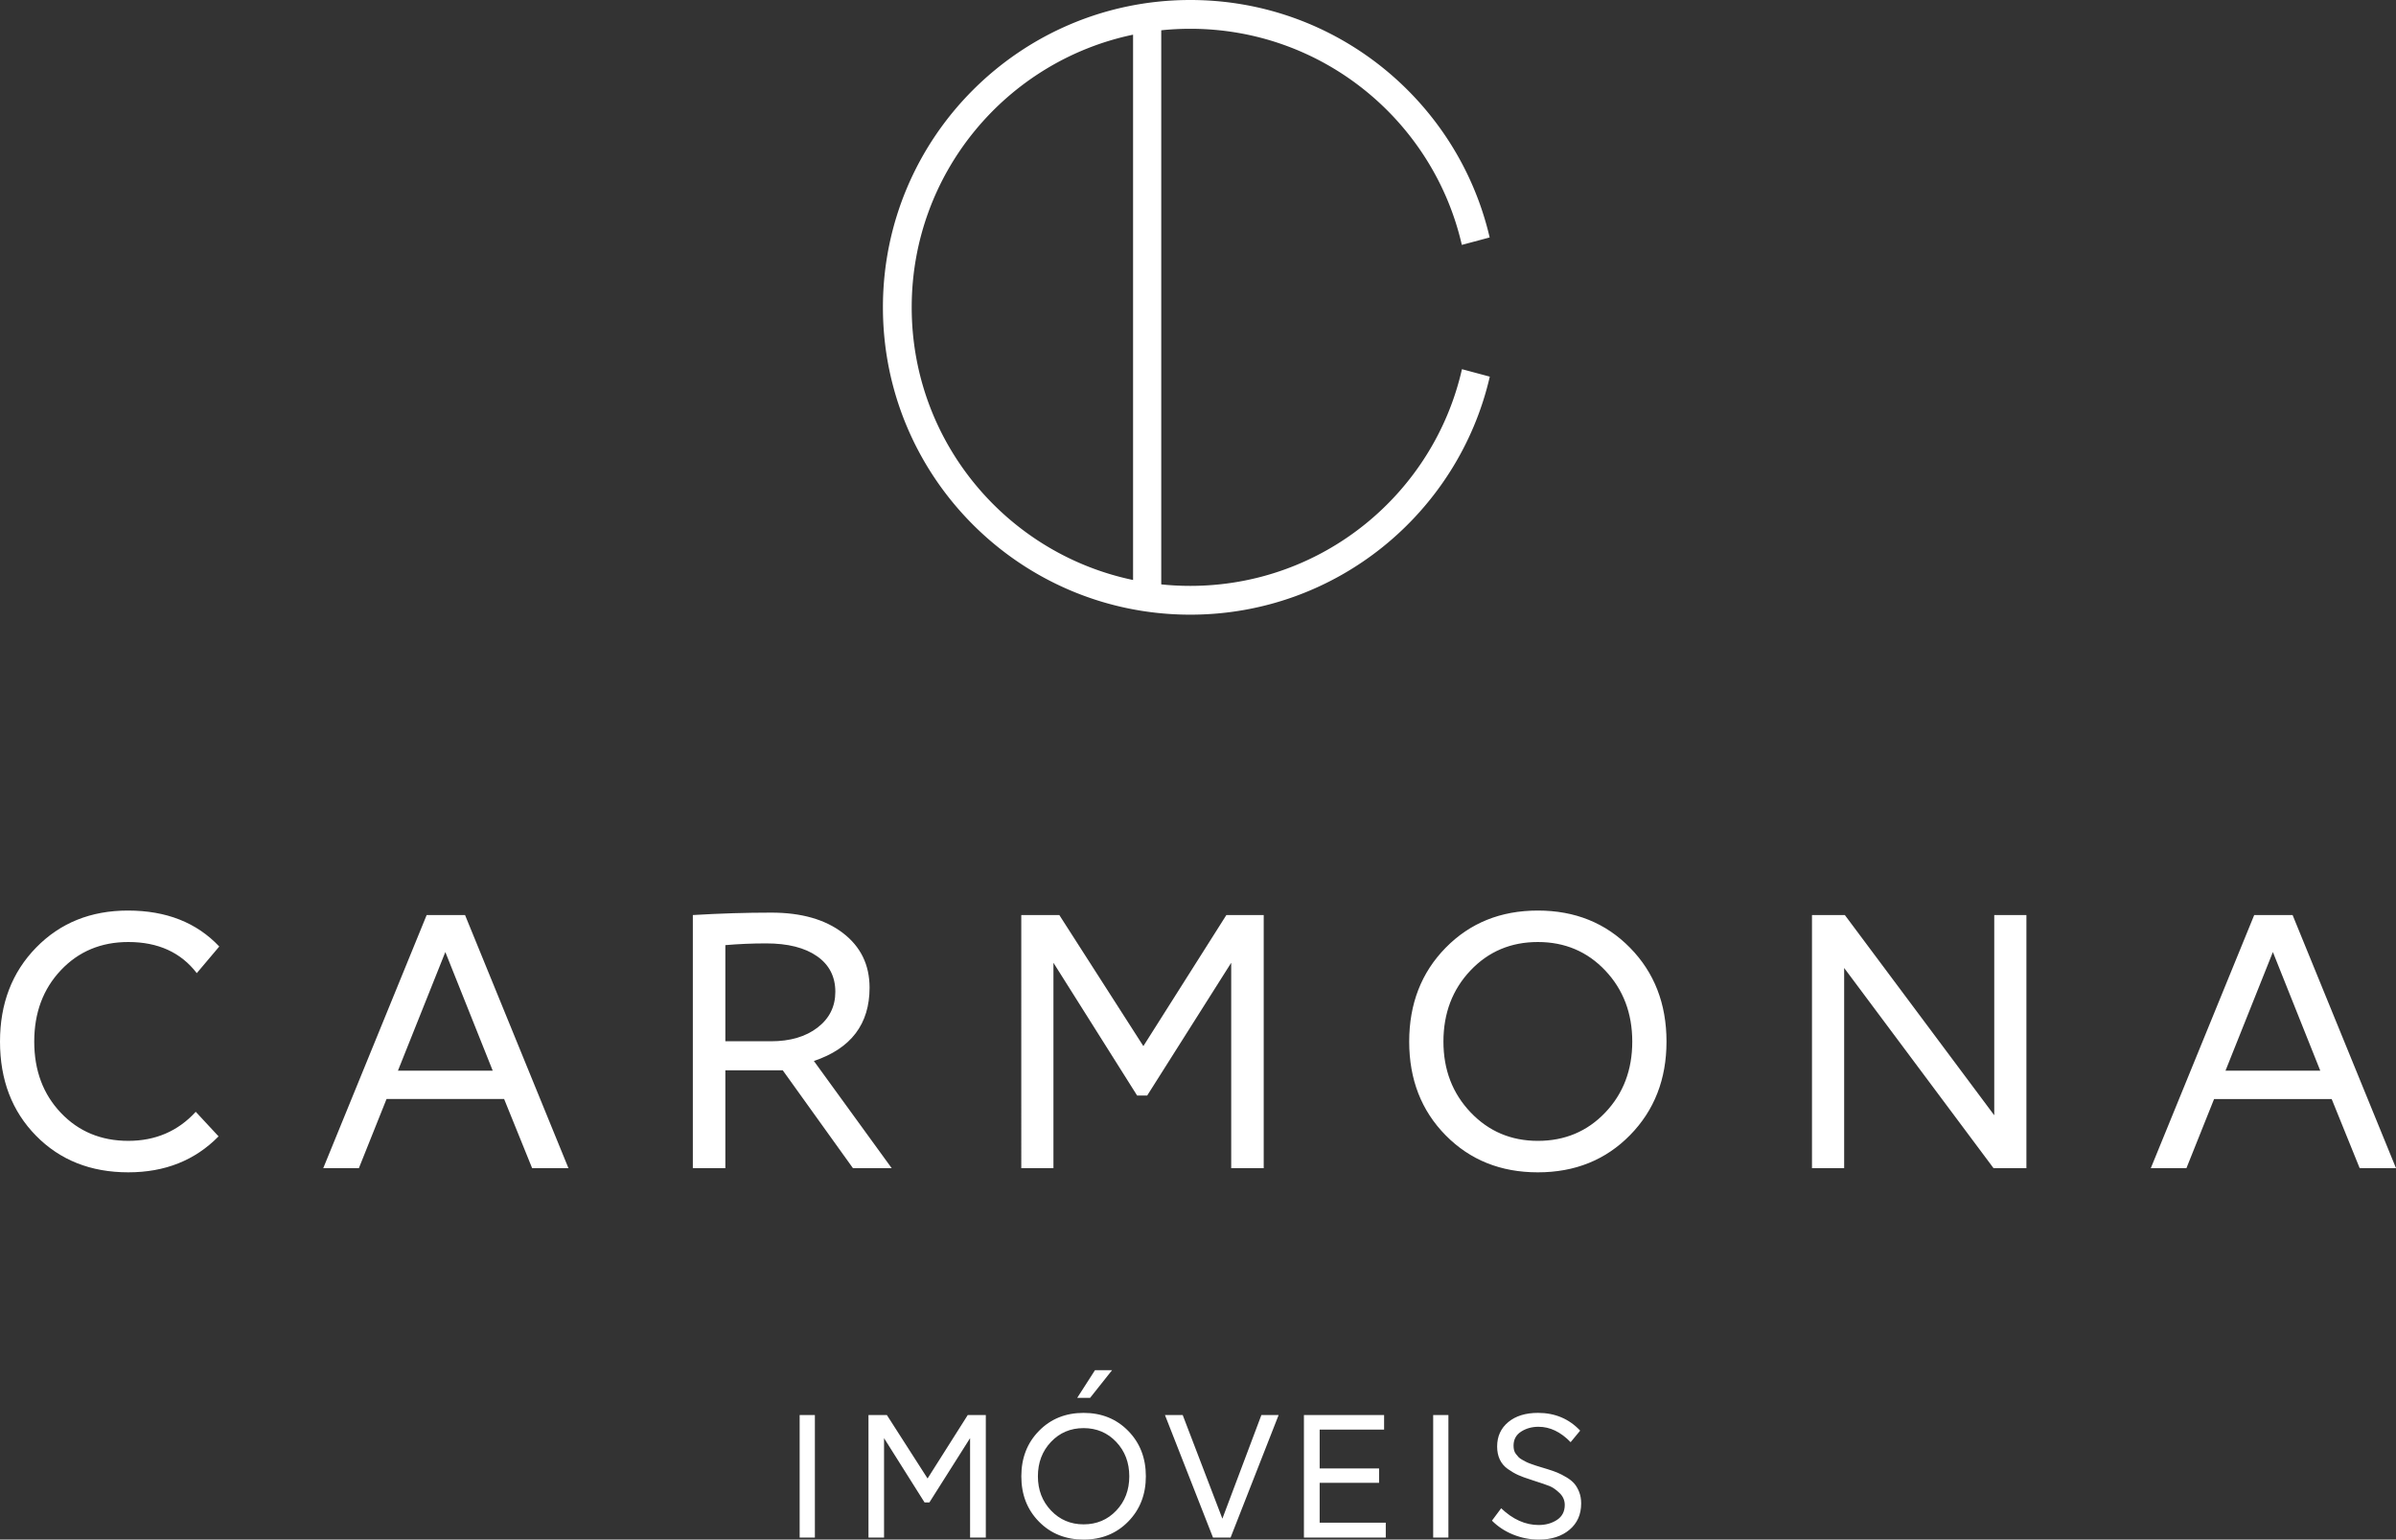
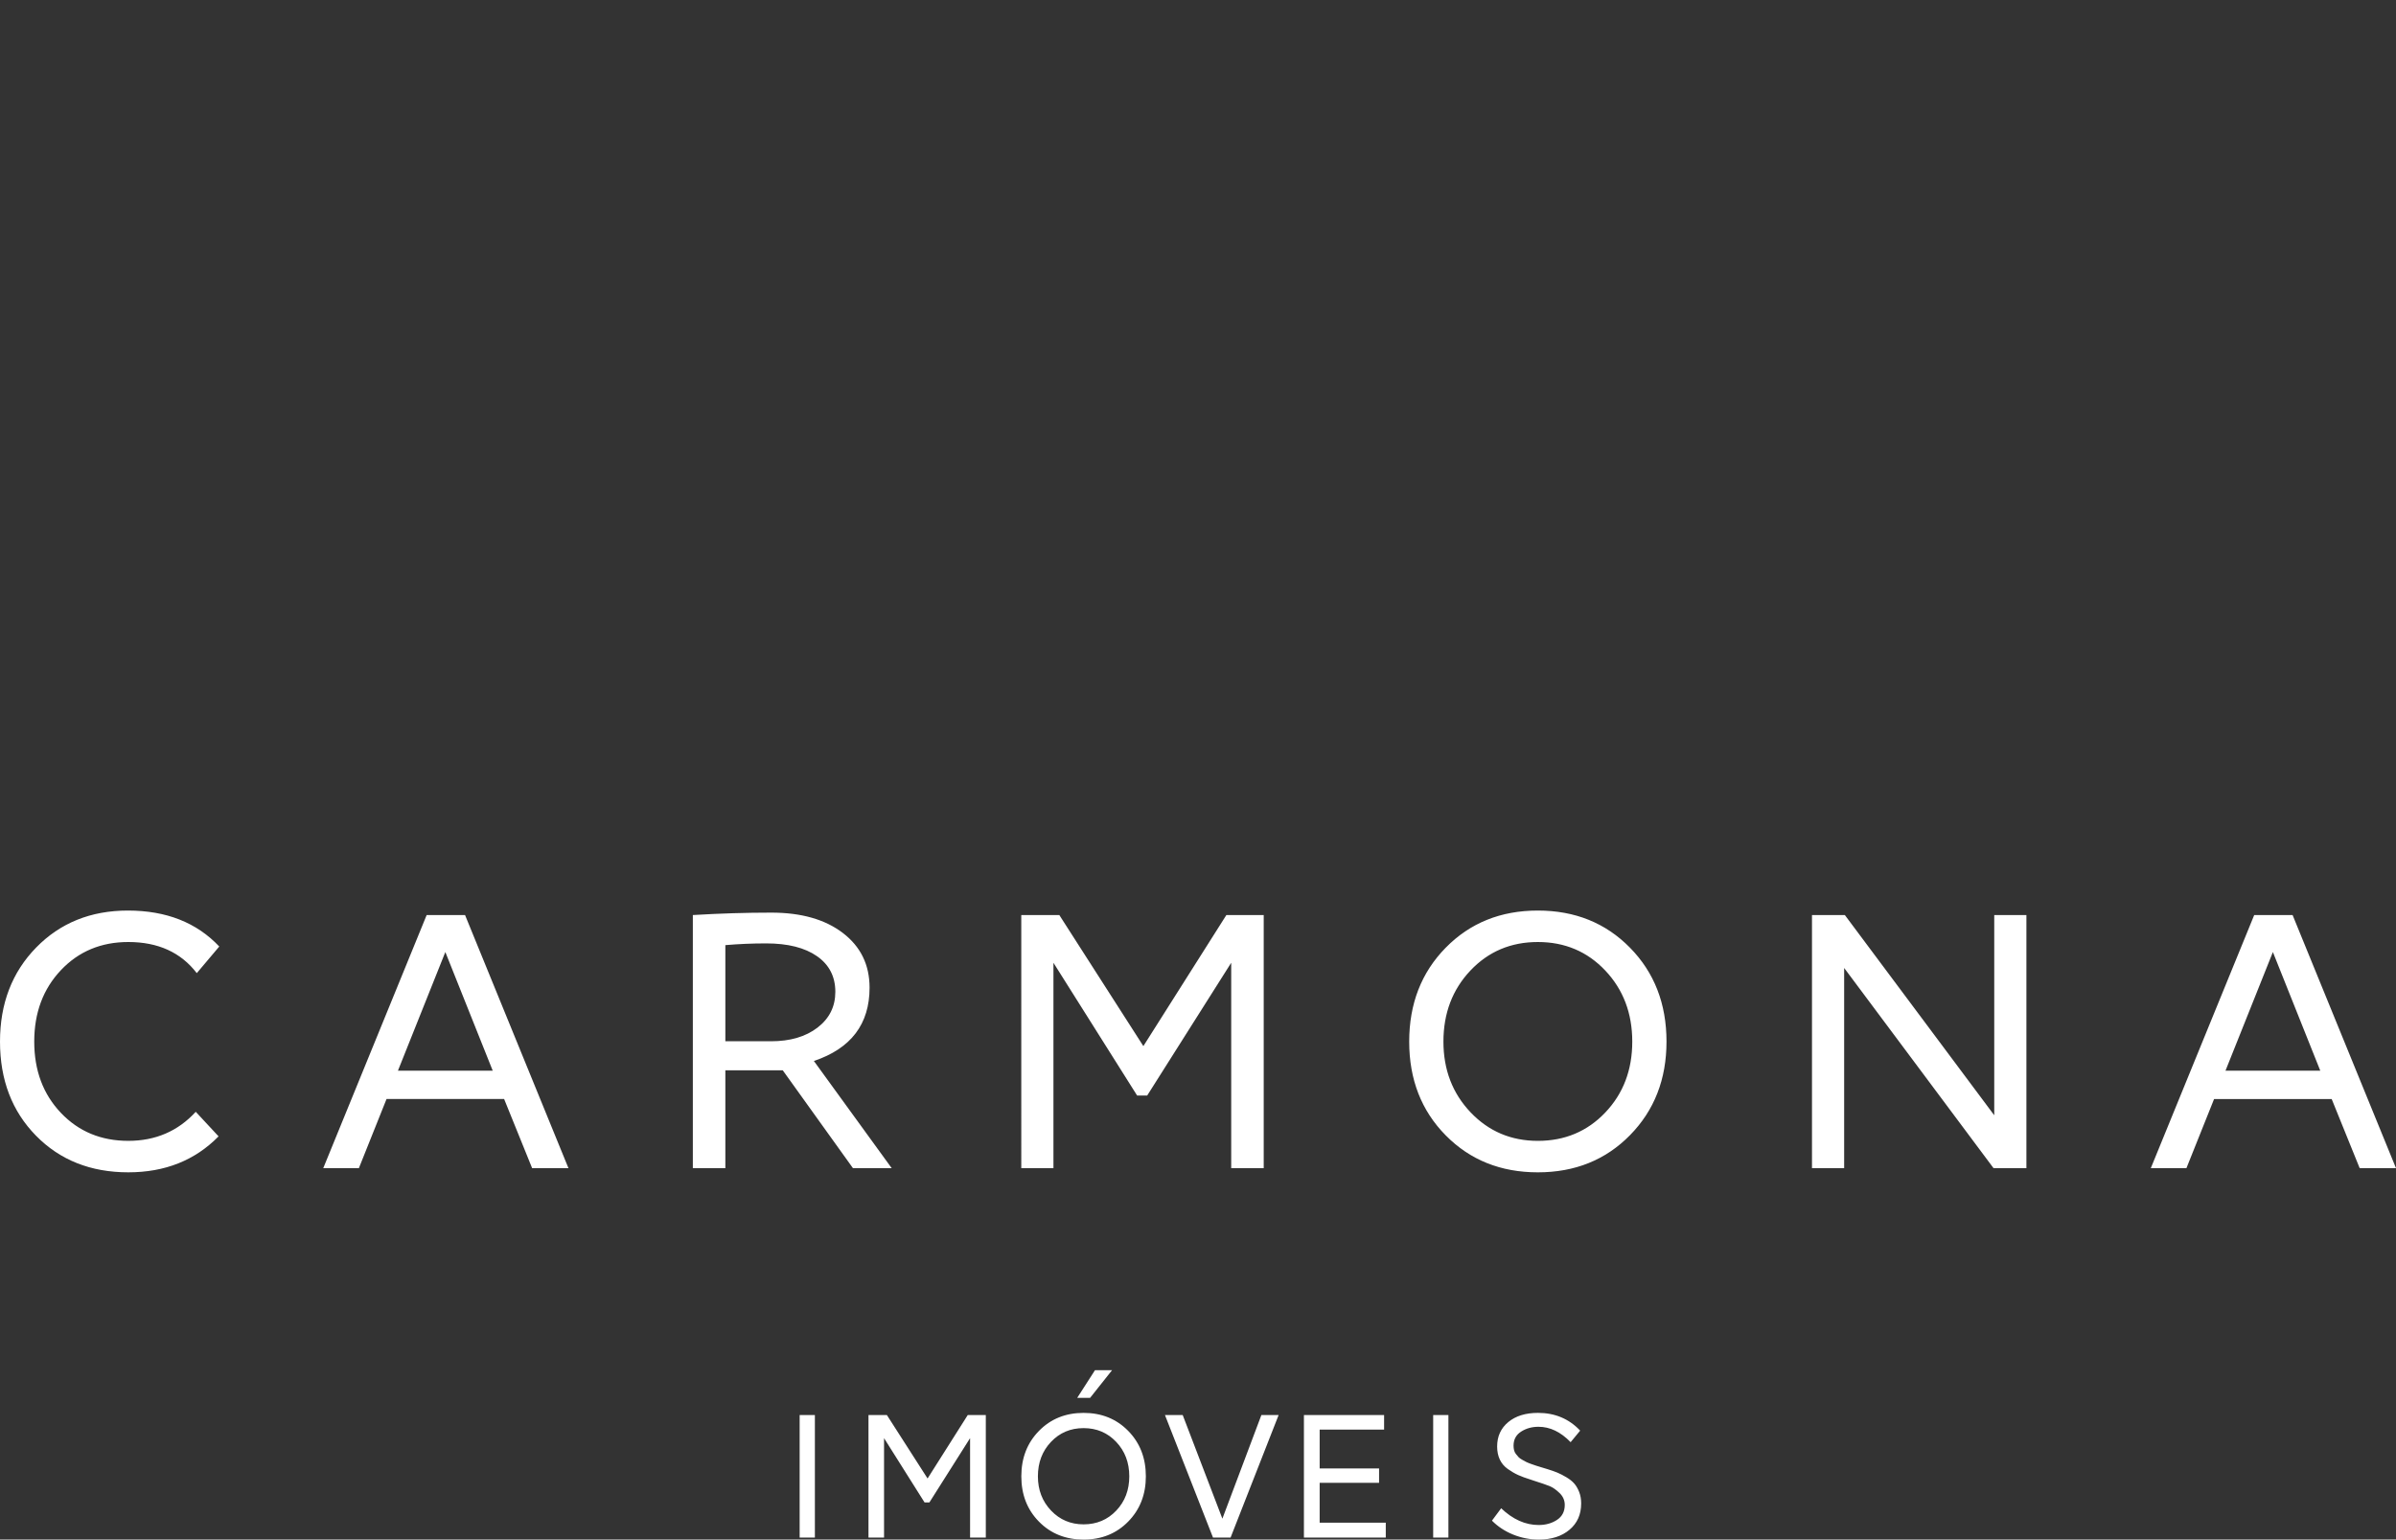
<svg xmlns="http://www.w3.org/2000/svg" xml:space="preserve" fill-rule="evenodd" clip-rule="evenodd" image-rendering="optimizeQuality" shape-rendering="geometricPrecision" text-rendering="geometricPrecision" viewBox="0 0 5188.5 3334.25">
  <rect x="0" y="0" width="5188.5" height="3334.25" fill="#333333" stroke="none" />
  <defs>
    <style>.fil1{fill:#fff;fill-rule:nonzero}</style>
  </defs>
  <g id="Camada_x0020_1">
    <g id="_2164326325632">
-       <path fill="#fff" d="M2577.53 0c315.53 0 579.77 219.57 648.3 514.24l-60.27 16.15c-61.39-268.07-301.35-468.05-588.03-468.05-21.24 0-42.22 1.11-62.89 3.26v1199.99a607.73 607.73 0 0 0 62.89 3.25c287.13 0 527.39-200.61 588.3-469.3l60.29 16.15c-68.06 295.3-332.61 515.49-648.59 515.49-367.58 0-665.58-298-665.58-665.59C1911.95 298 2209.95 0 2577.53 0zm-123.89 1256.08V75.11c-273.73 57.14-479.36 299.79-479.36 590.48 0 290.7 205.63 533.34 479.36 590.49z" />
      <path d="m474.81 2049.85-48.68 57.67c-34.45-44.93-83.88-67.4-148.28-67.4-58.92 0-107.59 20.35-146.04 61.04-38.44 40.69-57.67 92.24-57.67 154.65 0 62.41 19.23 113.83 57.67 154.28 38.45 40.44 87.12 60.65 146.04 60.65 58.91 0 107.59-20.97 146.04-62.91l49.42 53.18c-50.92 51.93-116.08 77.89-195.46 77.89-81.38 0-148.03-26.46-199.96-79.39C25.97 2406.59 0 2338.69 0 2255.81c0-82.38 26.09-150.29 78.26-203.7 52.18-53.43 118.46-80.14 198.84-80.14 82.88 0 148.78 25.96 197.71 77.88zm677.52 480.06-60.66-149.78H837.04l-59.91 149.78h-77.14l223.93-548.21h83.12l223.93 548.21h-78.64zm-187.97-468.07-102.61 256.88h205.21l-102.6-256.88zm606.37 256.13v211.94h-70.4V1981.7c58.42-3.49 115.09-5.24 170.01-5.24 64.91 0 116.58 14.73 155.02 44.19 38.45 29.46 57.67 68.9 57.67 118.33 0 78.88-40.19 131.8-120.58 158.77l168.51 232.16h-83.88l-152.03-211.94h-124.32zm0-271.11v208.2h98.86c41.44 0 75.01-9.86 100.73-29.58 25.71-19.73 38.57-45.56 38.57-77.52 0-32.95-13.23-58.66-39.7-77.14-26.46-18.47-63.15-27.71-110.09-27.71-29.95 0-59.41 1.26-88.37 3.75zm640.83-65.16h82.38l181.98 283.84 179.74-283.84h80.88v548.21h-70.39v-444.86l-181.99 287.59h-21.72l-181.23-287.59v444.86h-69.65V1981.7zm919.04 70.78c52.67-53.67 119.2-80.51 199.59-80.51 80.38 0 146.91 26.84 199.58 80.51 52.68 53.67 79.01 121.45 79.01 203.33 0 81.38-26.33 148.9-79.01 202.58-52.67 53.67-119.2 80.51-199.58 80.51-80.39 0-146.92-26.72-199.59-80.14-52.67-53.42-79.01-121.07-79.01-202.95s26.34-149.66 79.01-203.33zm345.62 49.42c-38.94-41.18-87.62-61.78-146.03-61.78-58.42 0-107.1 20.6-146.04 61.78-38.94 41.2-58.42 92.5-58.42 153.91 0 60.91 19.6 111.96 58.79 153.15 39.19 41.19 87.75 61.78 145.67 61.78 58.41 0 107.09-20.47 146.03-61.41s58.42-92.11 58.42-153.52c0-61.41-19.48-112.71-58.42-153.91zm447.61-120.2h71.15l323.53 433.63V1981.7h69.65v548.21h-71.15l-323.53-433.62v433.62h-69.65V1981.7zm1186.03 548.21-60.66-149.78h-254.63l-59.91 149.78h-77.14l223.93-548.21h83.12l223.93 548.21h-78.64zm-187.97-468.07-102.61 256.88h205.21l-102.6-256.88zM1880.68 3064.59h39.87l88.08 137.36 86.99-137.36h39.14v265.31h-34.07v-215.29l-88.08 139.17h-10.51l-87.71-139.17v215.29h-33.71v-265.31zm1222.85 0h32.98v265.31h-32.98v-265.31zm-1371.89 0h32.98v265.31h-32.98v-265.31zm518.27 34.25c25.49-25.98 57.69-38.97 96.59-38.97 38.91 0 71.11 12.99 96.59 38.97 25.5 25.98 38.25 58.78 38.25 98.4 0 39.39-12.75 72.07-38.25 98.04-25.48 25.98-57.68 38.97-96.59 38.97-38.9 0-71.1-12.93-96.59-38.79-25.49-25.85-38.24-58.59-38.24-98.22 0-39.62 12.75-72.42 38.24-98.4zm167.27 23.92c-18.84-19.94-42.41-29.9-70.68-29.9-28.26 0-51.83 9.96-70.67 29.9-18.85 19.94-28.27 44.76-28.27 74.48 0 29.48 9.48 54.19 28.45 74.12 18.97 19.94 42.47 29.91 70.49 29.91 28.27 0 51.84-9.91 70.68-29.72 18.85-19.82 28.27-44.59 28.27-74.31s-9.42-54.54-28.27-74.48zm-46.03-155.31h36.97l-47.48 59.81h-27.91l38.42-59.81zm151.58 97.14h38.42l85.9 224.35 84.45-224.35h37.33l-104.02 265.31h-38.06l-104.02-265.31zm300.91 0h173.61v31.53h-139.54v84.09h128.67v31.17h-128.67v86.26h143.17v32.26h-177.24v-265.31zm598.19 33.7-20.66 25.02c-21.51-22.24-44.7-33.35-69.59-33.35-14.26 0-26.82 3.5-37.69 10.51-10.88 7.01-16.31 17.16-16.31 30.45 0 3.38.36 6.58 1.08 9.6.73 3.02 2.05 5.8 3.99 8.34 1.93 2.53 3.81 4.77 5.62 6.7 1.81 1.93 4.47 3.87 7.97 5.8 3.51 1.93 6.4 3.5 8.7 4.72 2.29 1.2 5.8 2.65 10.51 4.34 4.71 1.7 8.4 2.96 11.05 3.81 2.66.84 6.77 2.11 12.33 3.8 5.56 1.7 9.54 2.9 11.96 3.63 8.7 2.66 15.95 5.19 21.75 7.61 5.79 2.42 12.26 5.74 19.39 9.97 7.13 4.22 12.8 8.76 17.03 13.59s7.79 10.94 10.7 18.3c2.89 7.37 4.35 15.65 4.35 24.83 0 23.92-8.46 42.95-25.38 57.08-16.91 14.14-39.02 21.21-66.33 21.21-19.08 0-37.51-3.56-55.27-10.69-17.76-7.13-33.17-17.22-46.21-30.27l19.93-26.82c25.37 24.16 52.44 36.25 81.19 36.25 15.22 0 28.45-3.69 39.69-11.06 11.23-7.37 16.85-18.18 16.85-32.44 0-9.9-3.74-18.48-11.23-25.73s-14.68-12.26-21.57-15.05c-6.88-2.77-18.3-6.7-34.25-11.77-2.9-.97-5.07-1.7-6.52-2.18-10.87-3.38-19.94-6.7-27.19-9.96-7.25-3.27-14.74-7.61-22.47-13.05-7.73-5.44-13.53-12.27-17.39-20.48-3.87-8.22-5.81-17.64-5.81-28.27 0-21.99 8.04-39.63 24.11-52.92 16.06-13.29 37.51-19.94 64.33-19.94 36.73 0 67.17 12.81 91.34 38.42z" class="fil1" />
    </g>
  </g>
</svg>